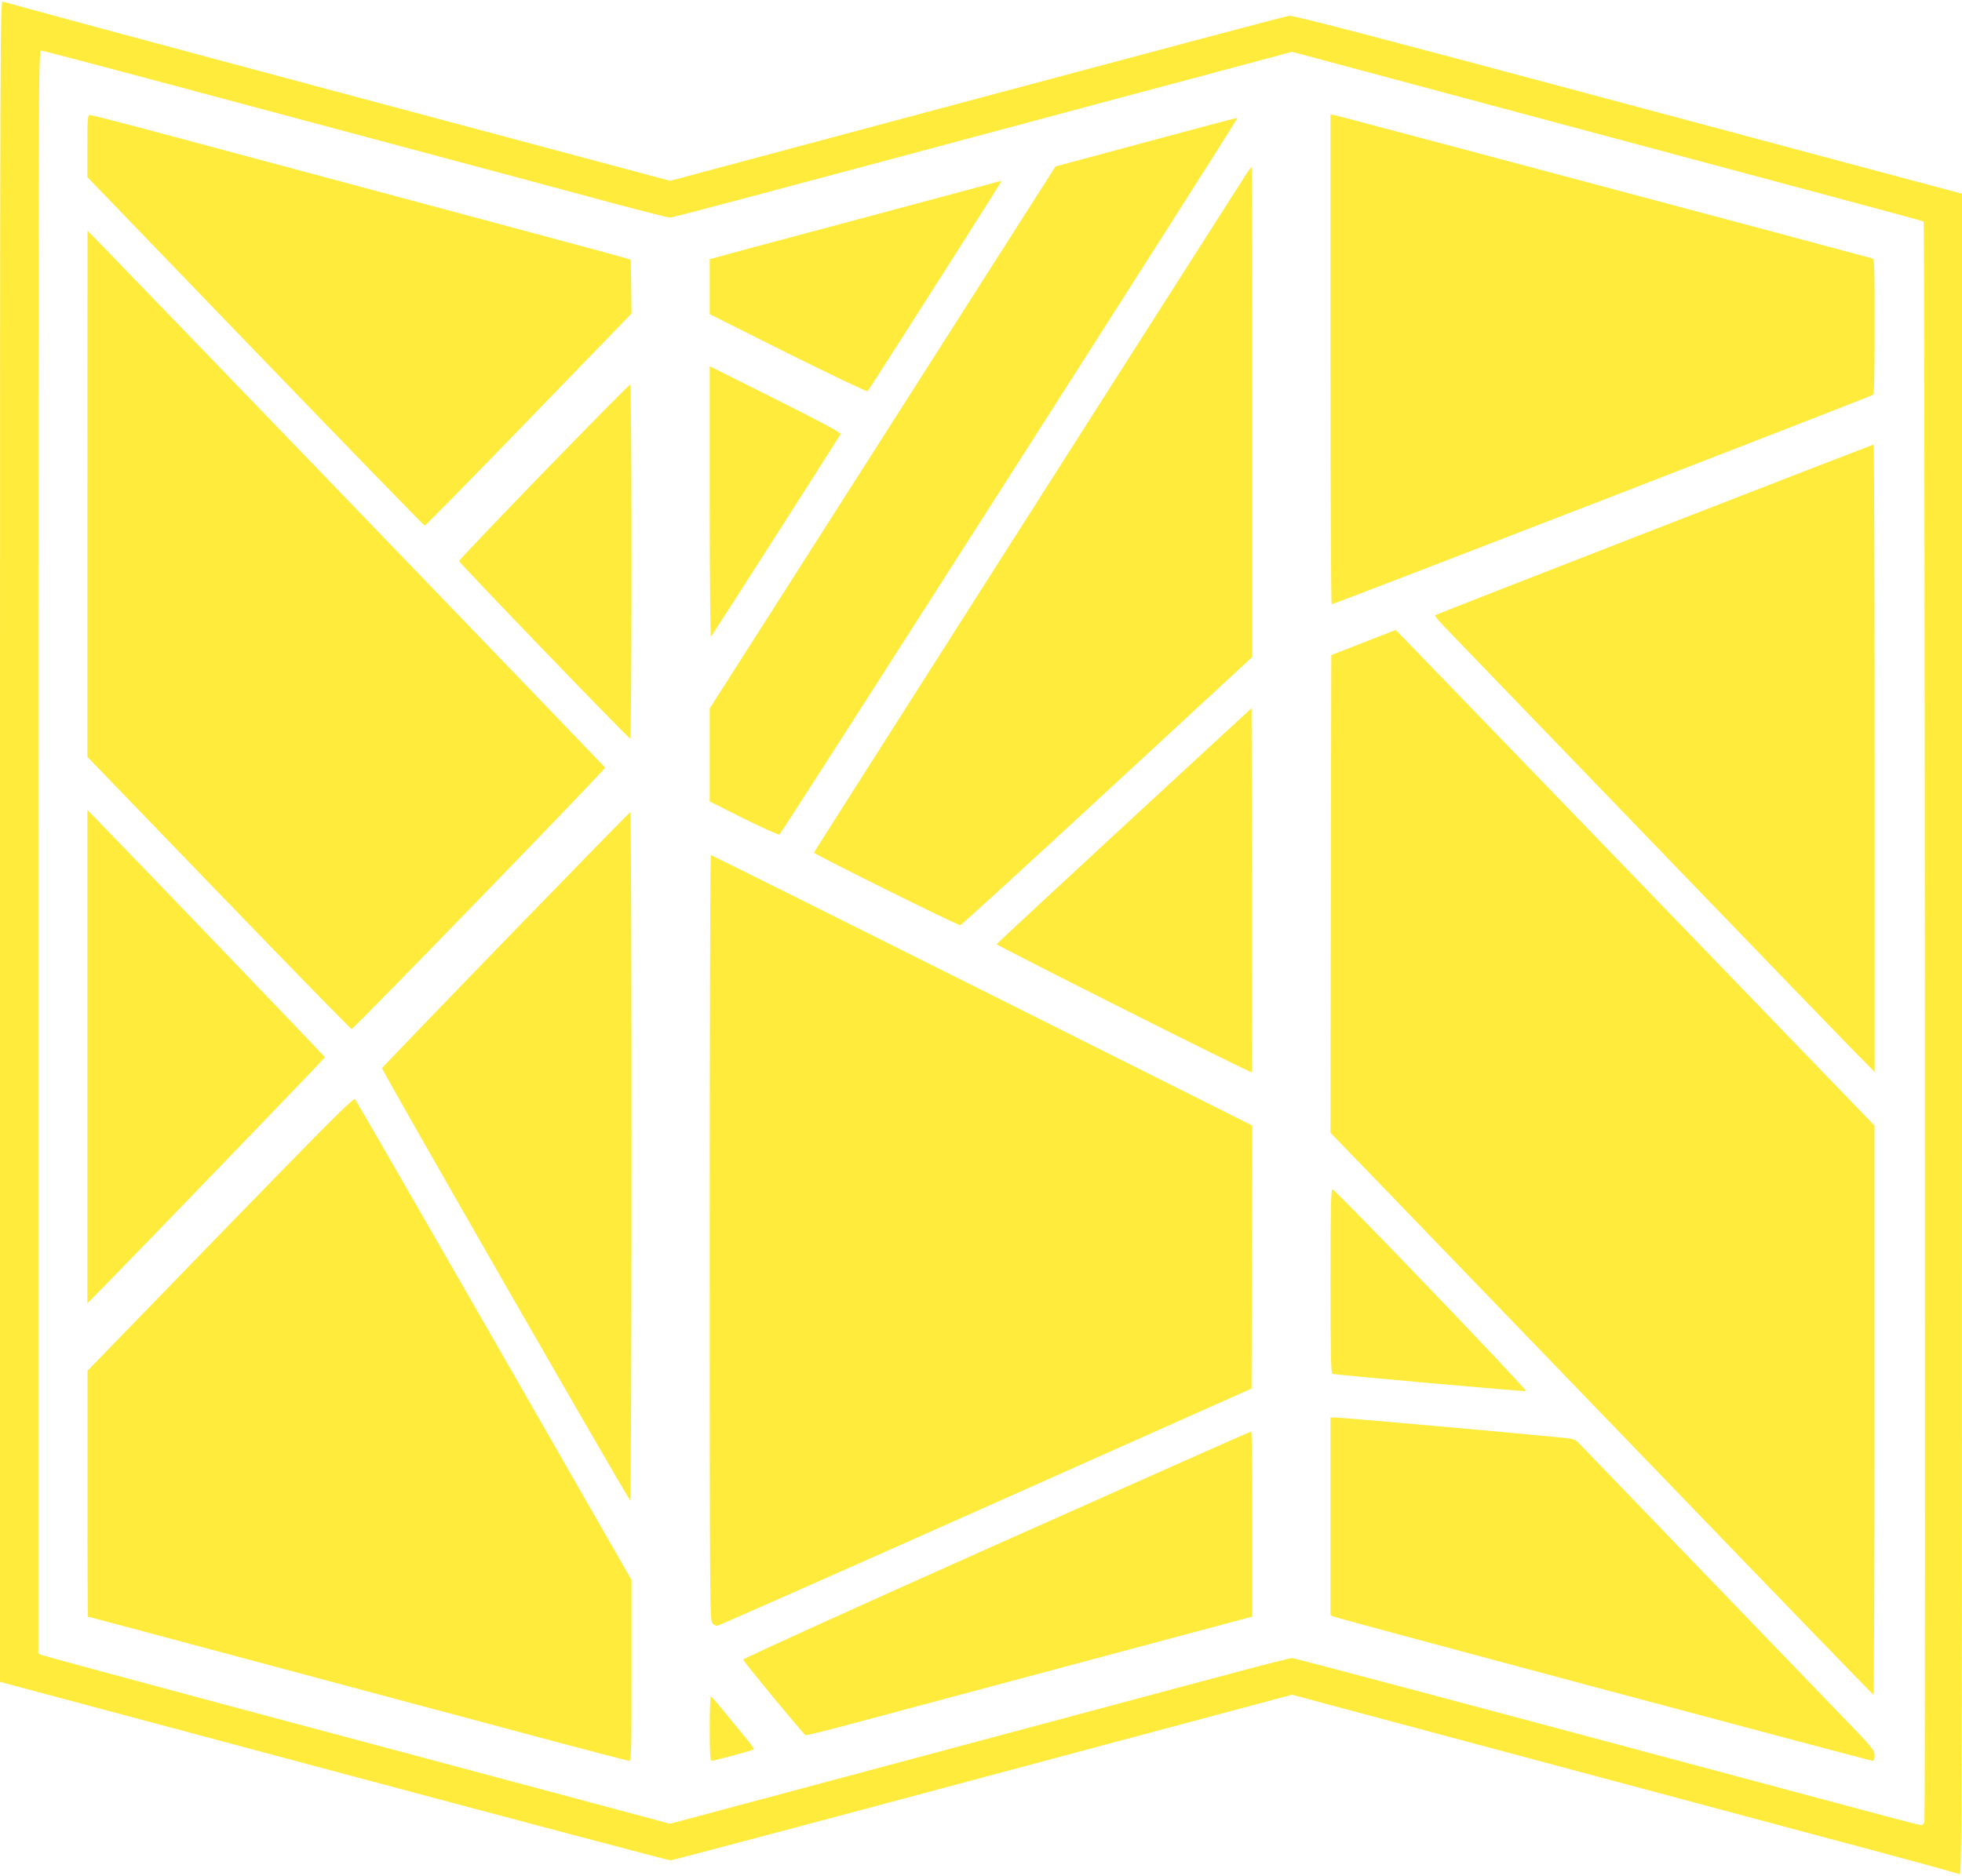
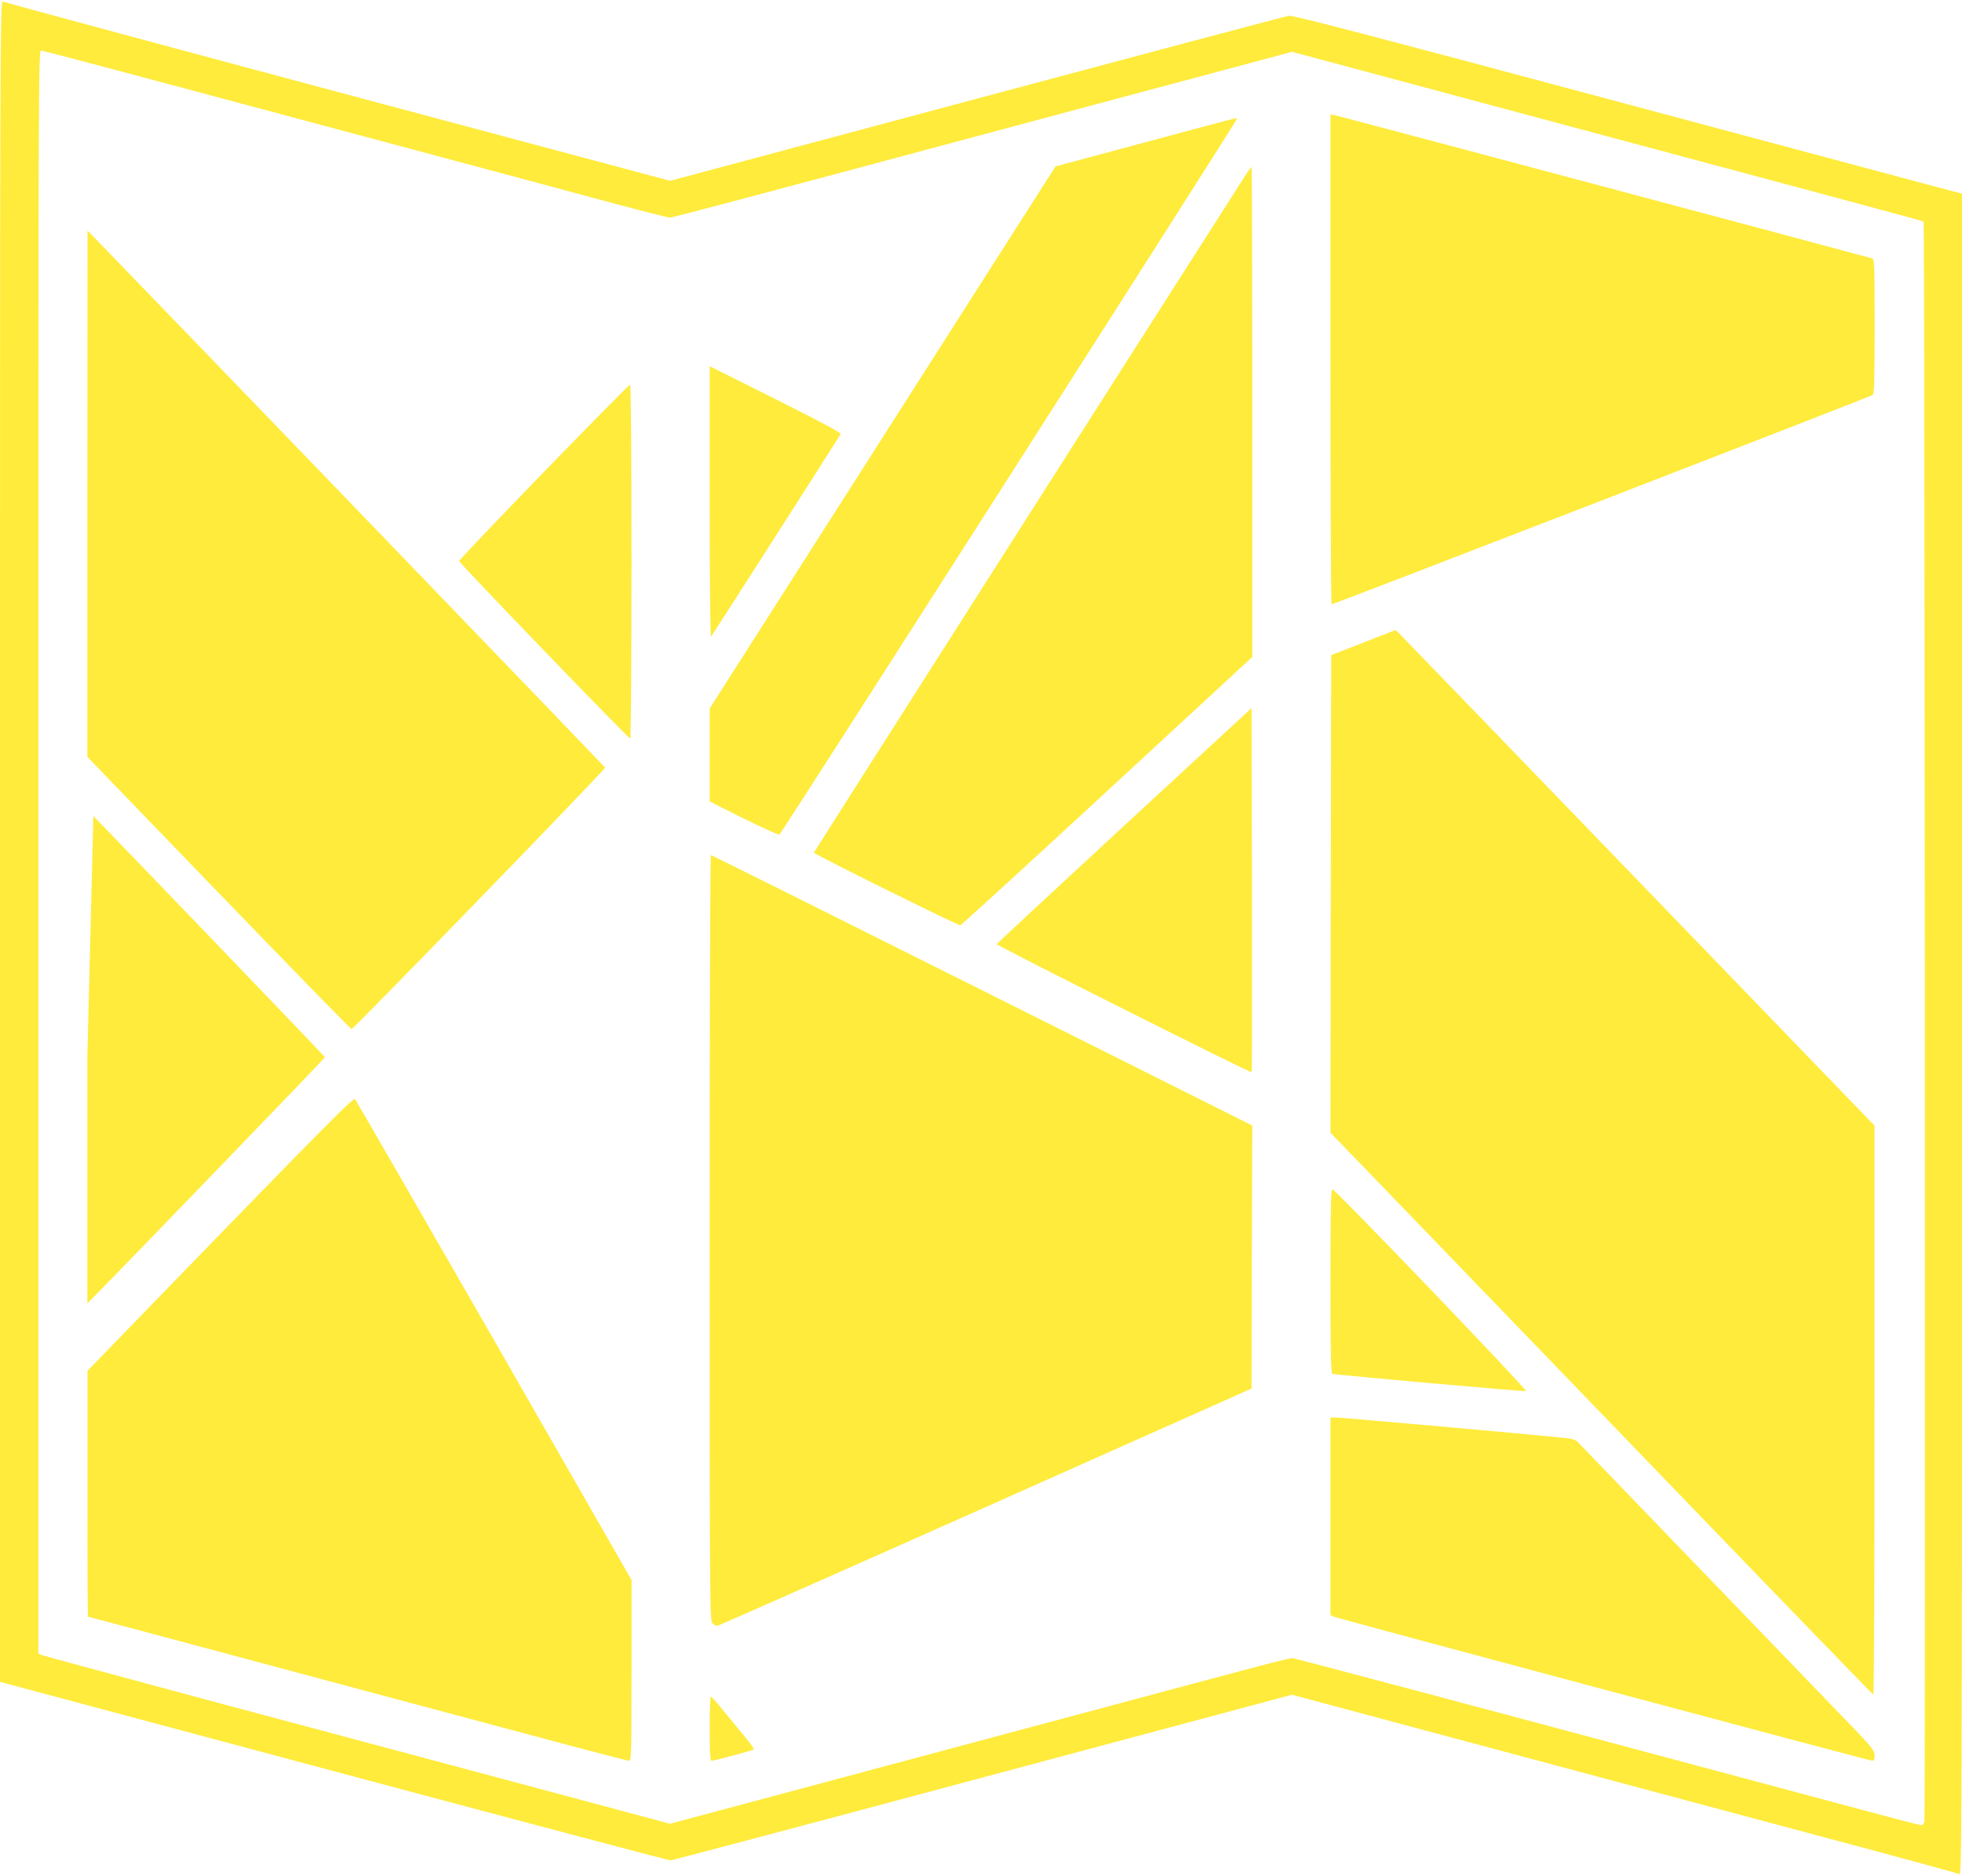
<svg xmlns="http://www.w3.org/2000/svg" version="1.0" width="1280pt" height="1224pt" viewBox="0 0 1280 1224" preserveAspectRatio="xMidYMid meet">
  <g transform="translate(0,1224) scale(0.1,-0.1)" fill="#ffeb3b" stroke="none">
    <path d="M0 6753 l0 -5488 2178 -583 c1197 -320 2185 -582 2196 -582 10 0 927 243 2037 541 l2018 540 223 -60 c379 -102 2277 -610 3218 -862 492 -131 903 -243 913 -249 16 -10 17 254 17 5478 l0 5488 -192 51 c-106 28 -1086 291 -2178 583 -1451 389 -1994 531 -2020 527 -19 -2 -936 -246 -2037 -541 l-2001 -536 -2169 580 c-1192 319 -2176 585 -2185 590 -17 10 -18 -254 -18 -5477z m955 4977 c2354 -630 2764 -740 3063 -821 183 -49 342 -89 353 -89 17 0 492 126 2799 745 300 80 706 189 902 241 l357 96 1103 -296 c2445 -655 3013 -807 3018 -812 7 -7 12 -10413 5 -10441 -3 -13 -12 -23 -21 -23 -9 0 -176 43 -372 96 -2609 699 -3715 994 -3733 994 -12 0 -164 -38 -338 -85 -174 -46 -838 -224 -1476 -395 -638 -171 -1404 -376 -1702 -456 l-542 -145 -858 230 c-472 126 -1389 372 -2038 545 -649 174 -1190 321 -1203 326 l-22 10 0 5230 c0 4930 1 5230 17 5230 10 0 319 -81 688 -180z" />
-     <path d="M570 11287 l0 -203 1096 -1137 c603 -625 1100 -1137 1105 -1137 5 0 310 311 679 692 l670 692 -2 175 -3 176 -35 11 c-30 10 -805 218 -2976 800 -276 74 -509 134 -518 134 -14 0 -16 -22 -16 -203z" />
    <path d="M8680 9897 c0 -878 3 -1598 8 -1600 6 -4 3501 1349 3530 1366 9 6 12 107 12 447 0 409 -1 439 -17 444 -102 29 -3476 929 -3500 933 l-33 6 0 -1596z" />
    <path d="M7470 11311 l-584 -157 -1128 -1769 -1128 -1768 0 -304 0 -303 221 -111 c122 -60 227 -108 234 -105 11 4 2985 4658 2985 4671 0 8 24 14 -600 -154z" />
    <path d="M8117 11083 c-764 -1196 -2807 -4403 -2807 -4407 0 -10 942 -477 955 -474 7 2 439 396 959 877 l946 874 0 1599 c0 879 -2 1598 -5 1598 -3 0 -25 -30 -48 -67z" />
-     <path d="M6385 11020 c-77 -21 -480 -129 -895 -240 -415 -111 -779 -208 -807 -217 l-53 -14 0 -180 0 -179 511 -256 c282 -140 515 -252 519 -247 12 12 861 1345 867 1360 3 7 4 13 2 12 -2 0 -67 -18 -144 -39z" />
    <path d="M570 9018 l0 -1717 857 -888 c471 -488 861 -888 867 -888 13 0 1658 1696 1654 1706 -2 5 -2811 2921 -3265 3389 l-112 115 -1 -1717z" />
    <path d="M4630 8963 c0 -535 4 -883 9 -877 7 7 814 1269 845 1321 5 9 -123 77 -424 228 l-430 215 0 -887z" />
    <path d="M3548 9160 c-304 -314 -553 -575 -553 -581 0 -12 1105 -1159 1117 -1159 4 0 8 520 8 1155 0 720 -4 1155 -9 1155 -6 0 -259 -257 -563 -570z" />
-     <path d="M10791 8784 c-783 -304 -1426 -556 -1429 -559 -3 -3 26 -38 64 -78 550 -571 2537 -2631 2651 -2747 l153 -155 0 2048 c0 1126 -3 2047 -7 2046 -5 -1 -649 -250 -1432 -555z" />
    <path d="M8895 8047 l-210 -82 -3 -1558 -2 -1559 238 -246 c131 -136 926 -960 1767 -1832 840 -872 1532 -1587 1536 -1588 5 -2 9 825 8 1855 l0 1858 -1520 1575 c-836 866 -1539 1594 -1562 1617 l-42 42 -210 -82z" />
    <path d="M7335 6853 c-456 -422 -831 -770 -833 -774 -3 -8 1657 -843 1664 -836 2 2 3 538 2 1190 l-3 1186 -830 -766z" />
-     <path d="M570 5345 l0 -1610 64 65 c204 206 1486 1535 1486 1541 0 4 -1284 1342 -1511 1574 l-39 40 0 -1610z" />
-     <path d="M3300 6109 c-443 -457 -806 -835 -808 -839 -4 -11 1609 -2820 1619 -2820 5 0 9 979 9 2245 0 1235 -3 2245 -8 2245 -4 0 -369 -374 -812 -831z" />
+     <path d="M570 5345 l0 -1610 64 65 c204 206 1486 1535 1486 1541 0 4 -1284 1342 -1511 1574 z" />
    <path d="M4630 4162 c0 -2408 1 -2500 18 -2515 10 -10 24 -17 30 -17 6 0 793 348 1749 774 l1738 775 2 858 3 858 -1763 883 c-969 485 -1765 882 -1769 882 -5 0 -8 -1124 -8 -2498z" />
    <path d="M1437 4188 l-866 -893 0 -802 c-1 -442 1 -803 3 -803 4 0 315 -83 2001 -535 193 -51 612 -164 931 -249 320 -86 589 -156 598 -156 15 0 16 52 16 590 l0 590 -896 1563 c-493 859 -902 1568 -908 1575 -10 10 -188 -169 -879 -880z" />
    <path d="M8680 3880 c0 -472 3 -602 13 -605 18 -7 1247 -116 1263 -113 15 3 -1244 1316 -1263 1317 -10 1 -13 -125 -13 -599z" />
    <path d="M8680 2345 l0 -645 23 -10 c29 -13 3495 -940 3513 -940 9 0 14 12 14 36 0 33 -18 55 -258 302 -203 210 -1553 1611 -1672 1735 -25 27 -34 29 -176 42 -350 34 -1376 125 -1408 125 l-36 0 0 -645z" />
-     <path d="M6500 2160 c-910 -406 -1654 -744 -1652 -750 3 -14 394 -487 407 -493 6 -2 141 31 300 74 363 97 2527 676 2578 690 l37 10 0 604 c0 333 -3 605 -7 604 -5 0 -753 -333 -1663 -739z" />
    <path d="M4630 960 c0 -161 3 -210 13 -210 17 0 268 68 274 74 3 3 -16 32 -43 65 -27 32 -89 109 -139 169 -49 61 -93 111 -97 111 -5 1 -8 -93 -8 -209z" />
  </g>
</svg>